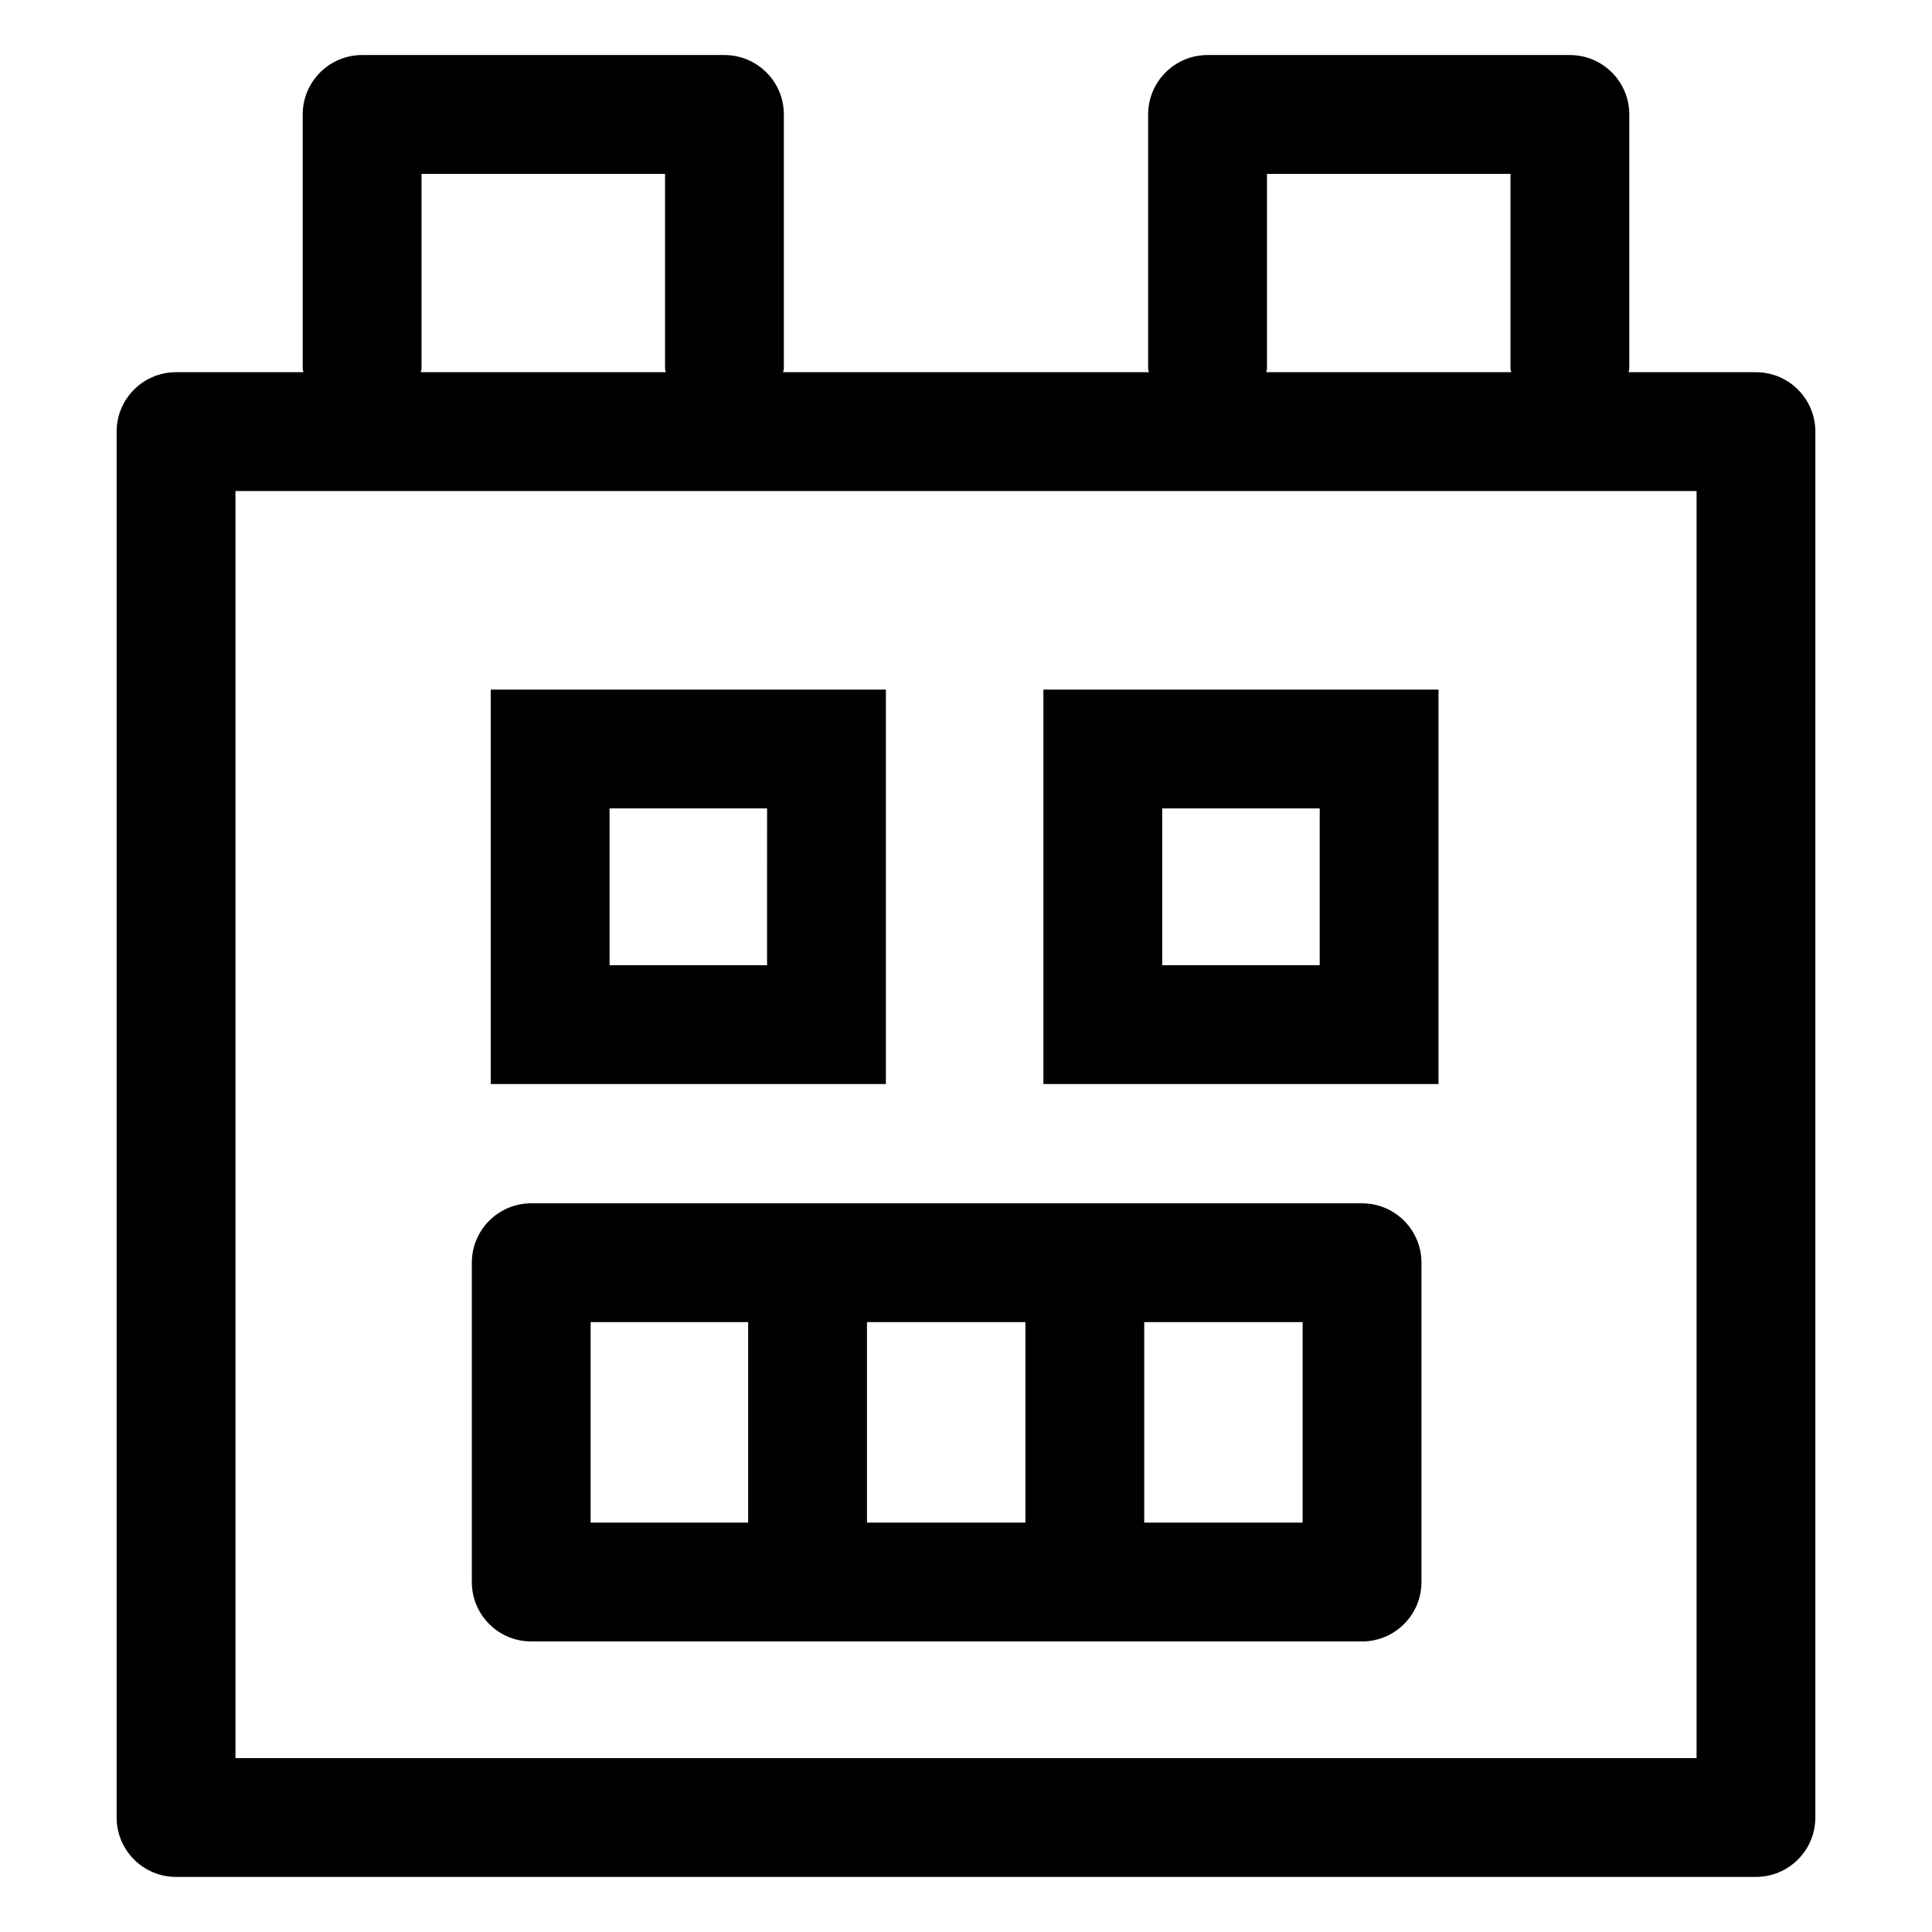
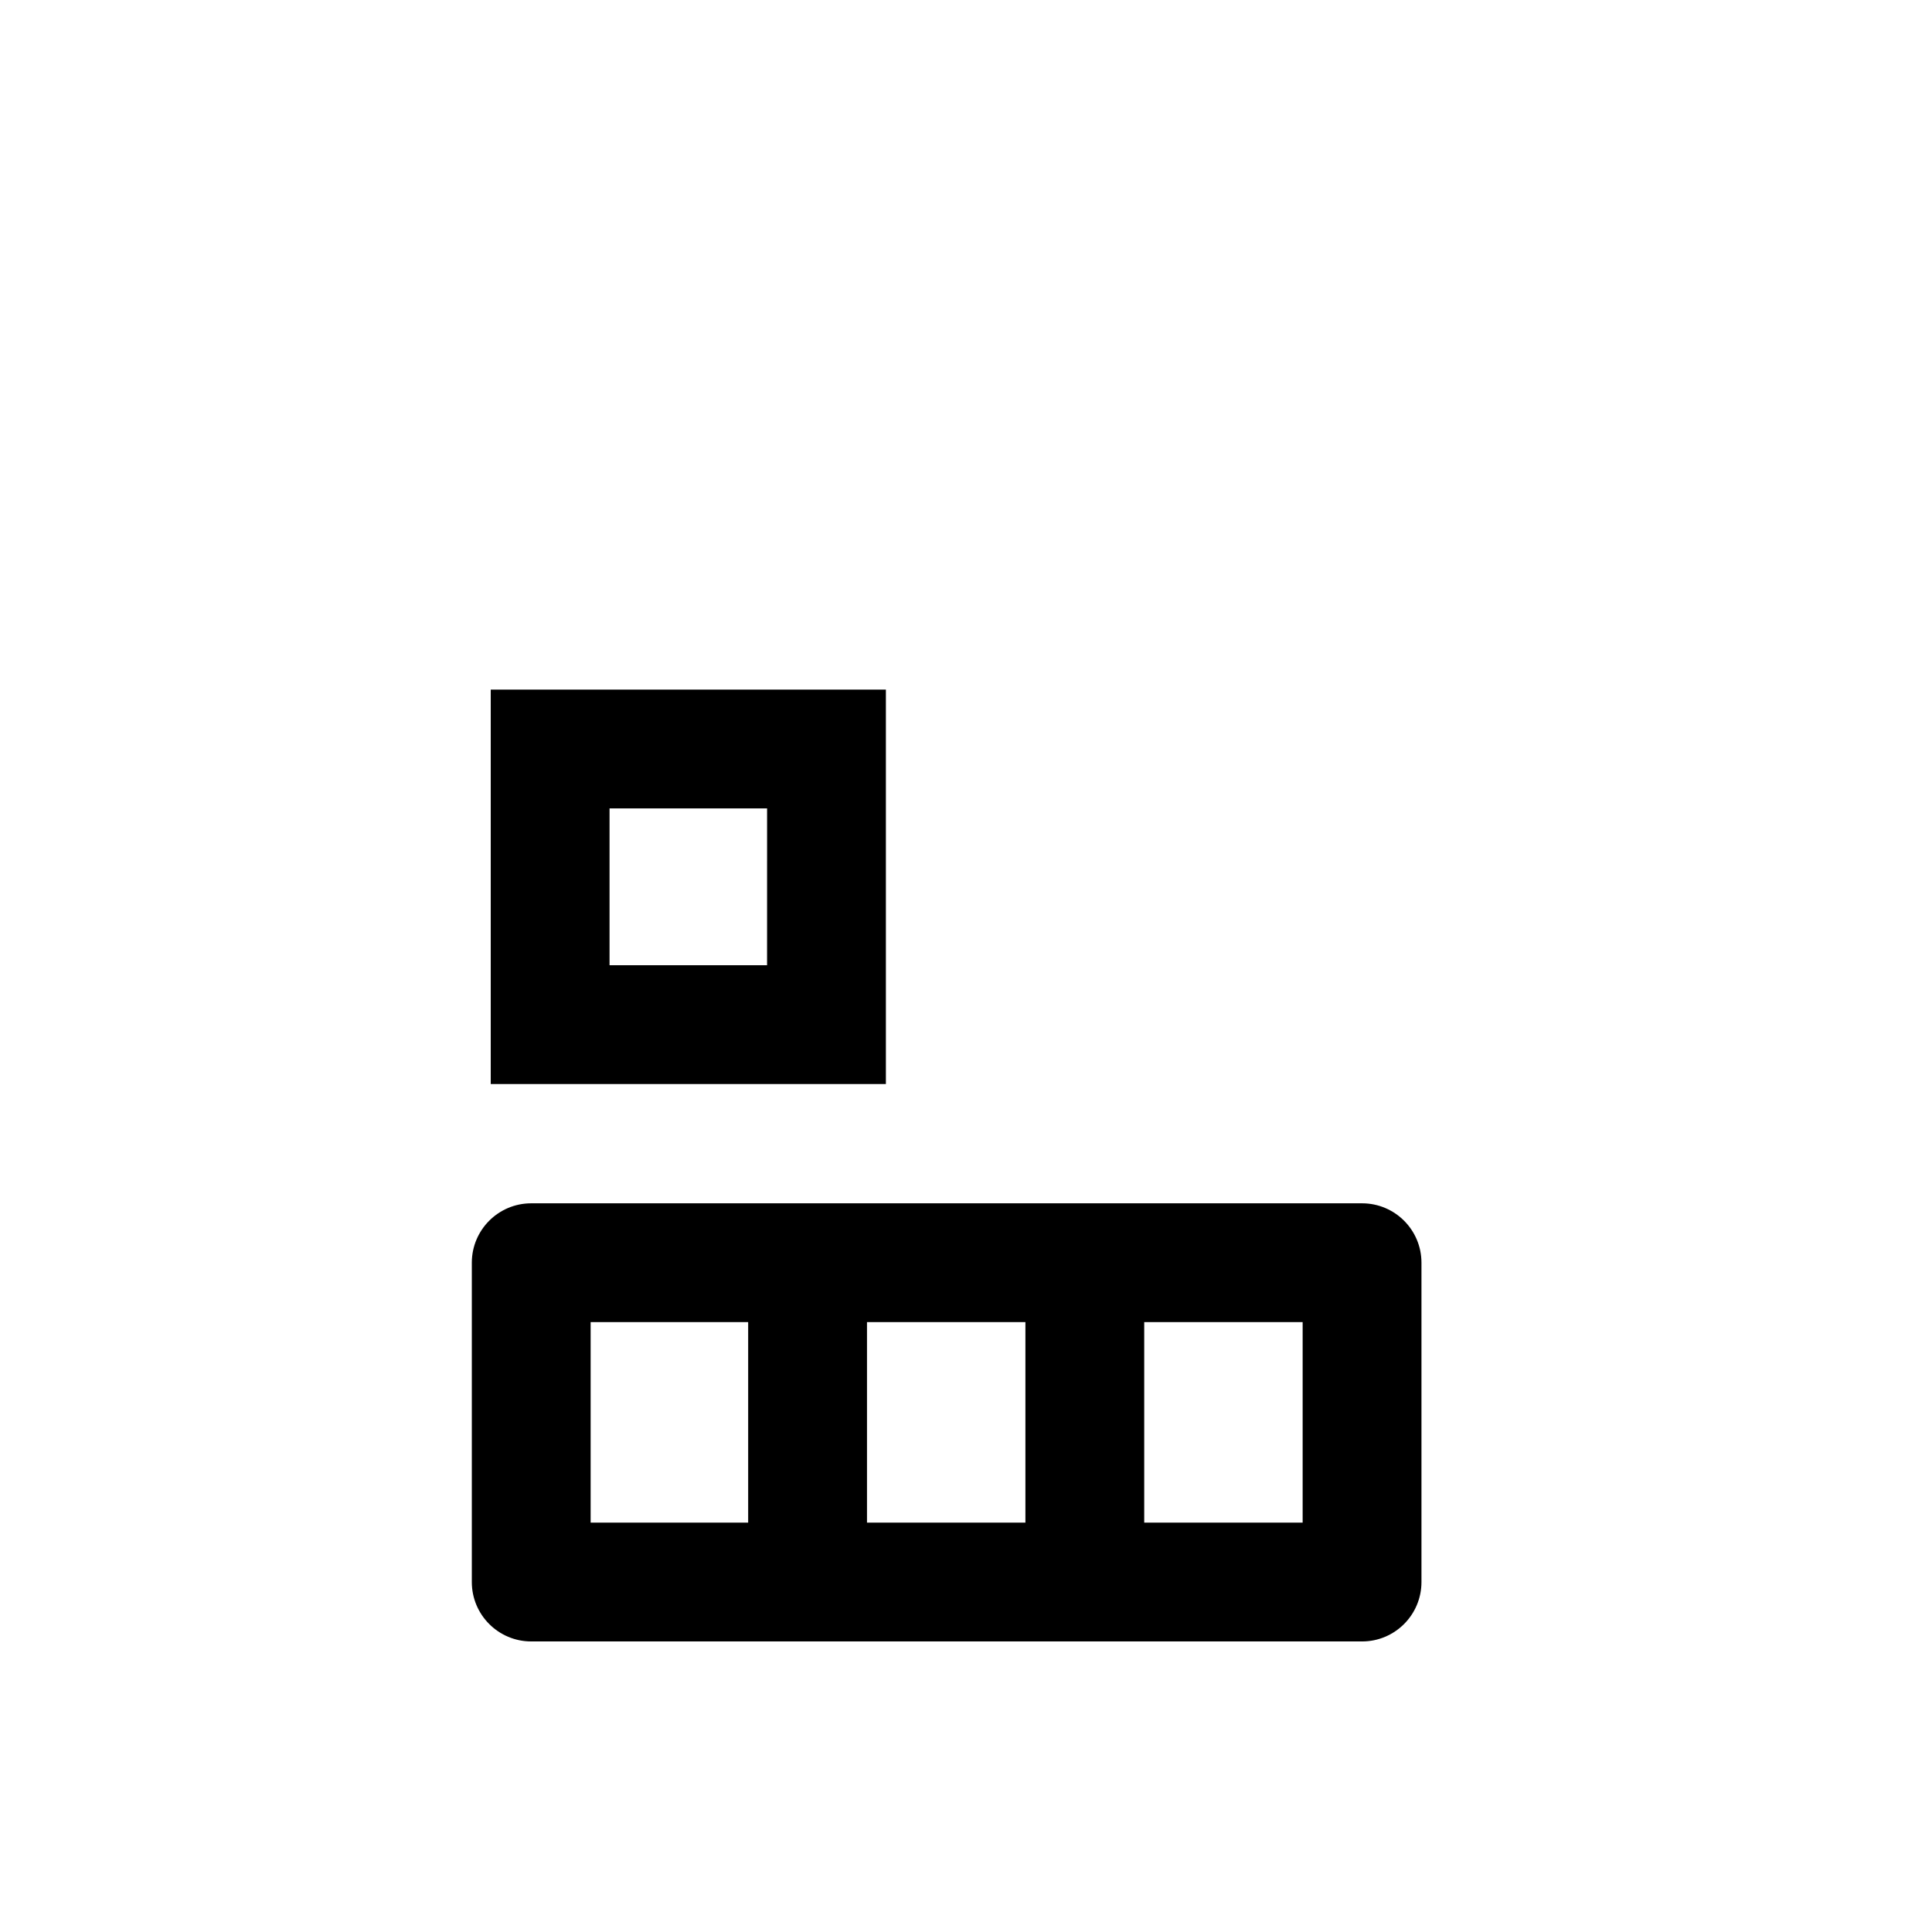
<svg xmlns="http://www.w3.org/2000/svg" fill="#000000" width="800px" height="800px" version="1.1" viewBox="144 144 512 512">
  <g>
-     <path d="m174.91 258.38v367.28c0 8.691 7.051 15.742 15.742 15.742h418.69c8.691 0 15.742-7.051 15.742-15.742l0.008-367.28c0-8.691-7.051-15.742-15.742-15.742h-33.758c0.02-0.328 0.191-0.609 0.191-0.941l-0.004-67.367c0-8.691-7.051-15.742-15.742-15.742h-96.023c-8.691 0-15.742 7.051-15.742 15.742v67.363c0 0.336 0.172 0.613 0.191 0.941l-96.922 0.004c0.02-0.328 0.191-0.609 0.191-0.941v-67.367c0-8.691-7.051-15.742-15.742-15.742h-96.023c-8.691 0-15.742 7.051-15.742 15.742v67.363c0 0.336 0.172 0.613 0.191 0.941l-33.762 0.004c-8.691 0-15.746 7.051-15.746 15.742zm304.85-16.688v-51.617h64.535v51.621c0 0.336 0.172 0.613 0.191 0.941h-64.914c0.016-0.328 0.188-0.609 0.188-0.945zm-224.05 0v-51.617h64.535v51.621c0 0.336 0.172 0.613 0.191 0.941h-64.914c0.02-0.328 0.188-0.609 0.188-0.945zm-49.312 32.434h387.21v335.79h-387.21z" />
    <path d="m378.77 326.75h-104.72v104.53h104.72zm-31.488 73.043h-41.746v-41.555h41.75z" />
-     <path d="m420.51 431.28h104.71v-104.53h-104.71zm31.488-73.043h41.738v41.555h-41.738z" />
    <path d="m504.96 462.89h-220.18c-8.691 0-15.742 7.051-15.742 15.742v84.625c0 8.691 7.051 15.742 15.742 15.742h220.18c8.691 0 15.742-7.051 15.742-15.742v-84.625c0.004-8.691-7.047-15.742-15.742-15.742zm-89.215 31.484v53.137h-41.984v-53.137zm-115.22 0h41.746v53.137h-41.746zm188.69 53.137h-41.984v-53.137h41.984z" />
  </g>
</svg>